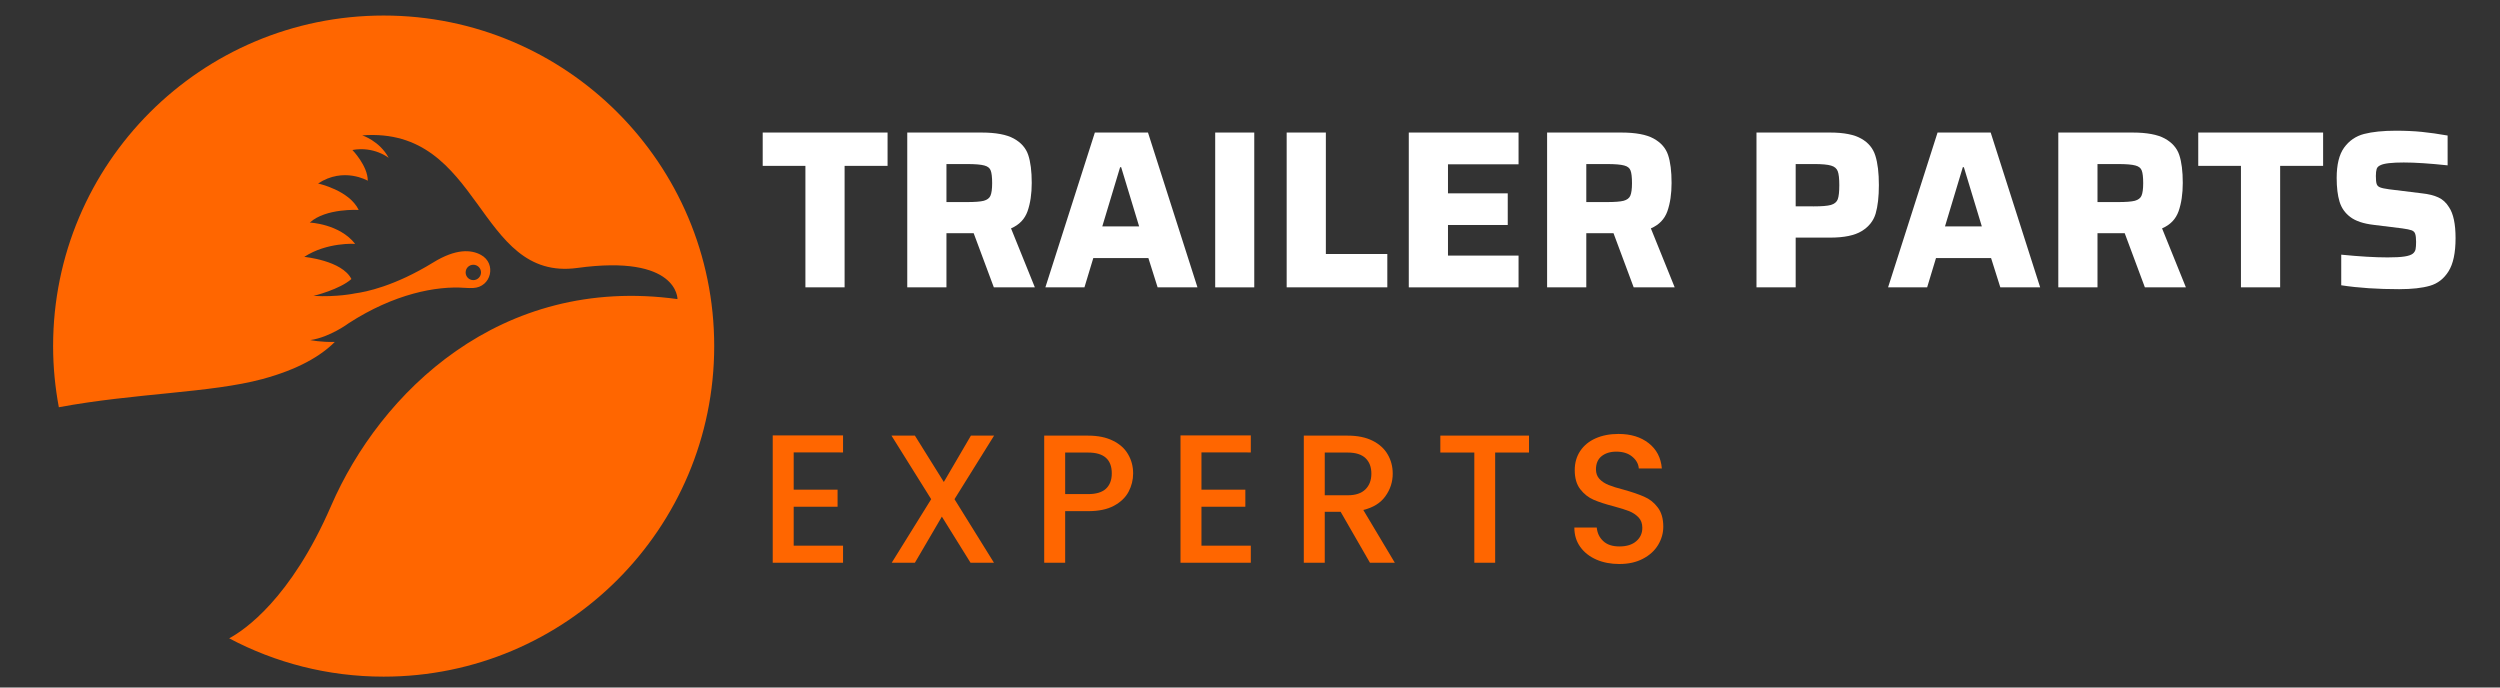
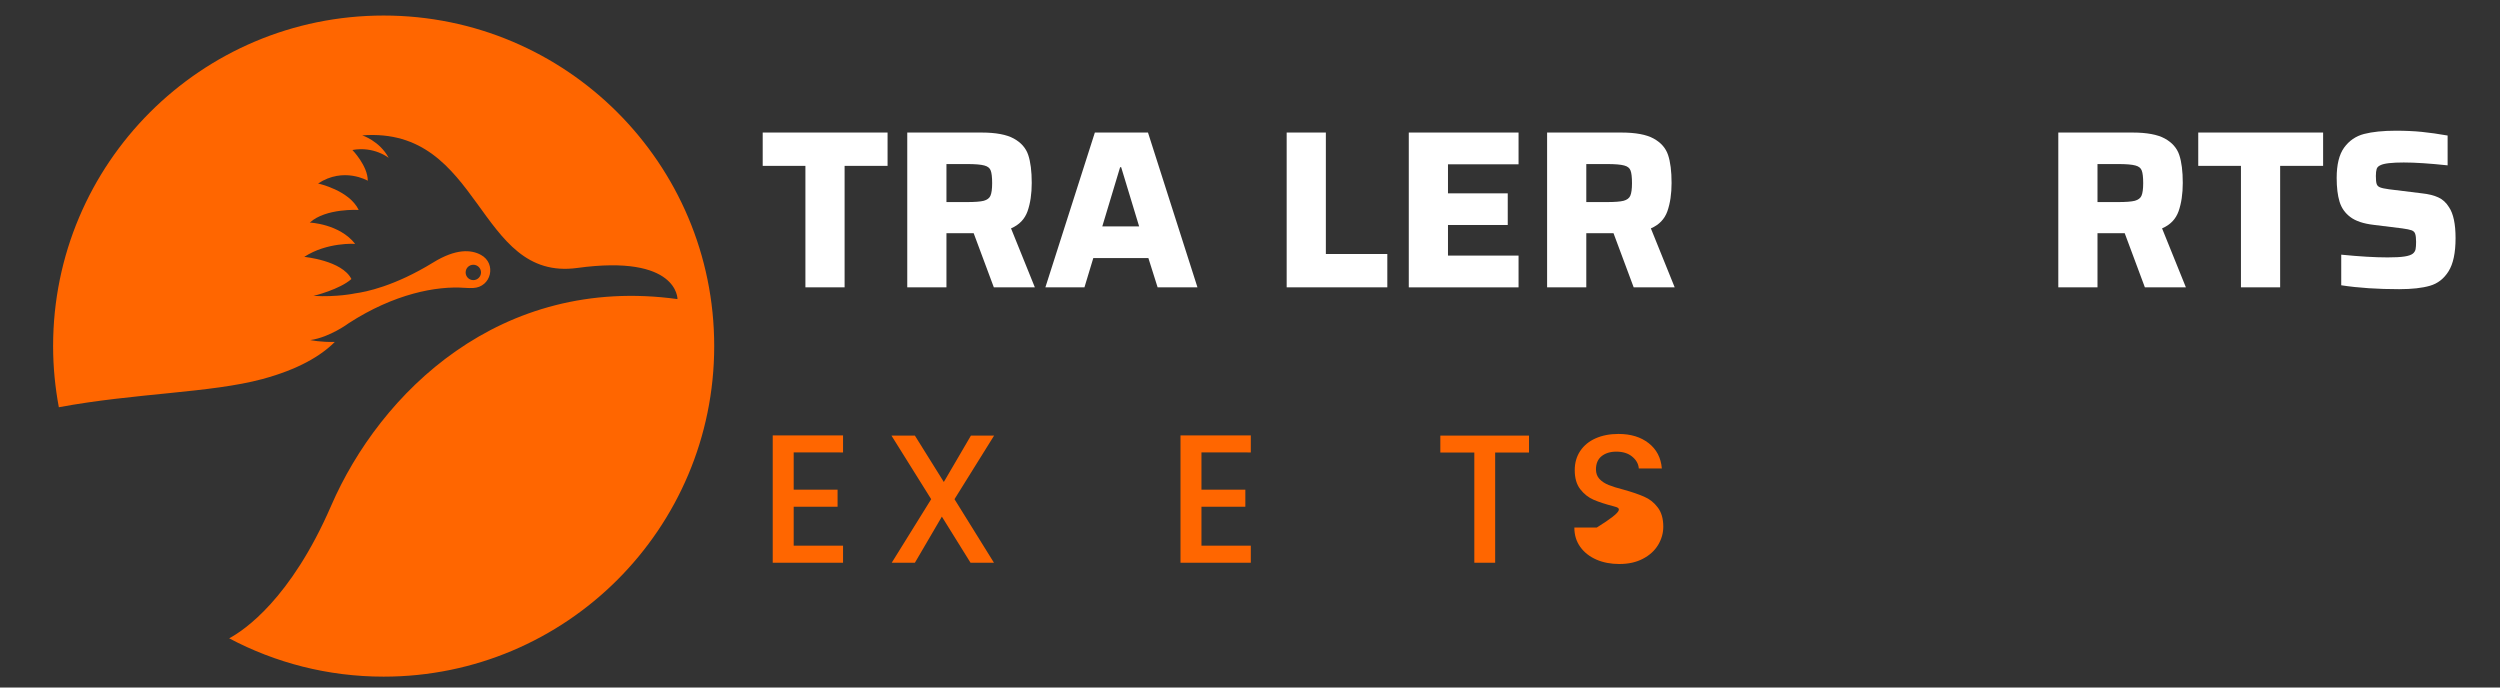
<svg xmlns="http://www.w3.org/2000/svg" width="400" zoomAndPan="magnify" viewBox="0 0 300 82.5" height="110" preserveAspectRatio="xMidYMid meet" version="1.0" id="svg171">
  <rect x="0" y="0" width="300" height="82.5" fill="#333333" stroke="none" />
  <defs id="defs7">
    <g id="g2" />
    <clipPath id="68c845e587">
      <path d="m 43.891,147.832 h 79.336 v 79.5 H 43.891 Z m 0,0" clip-rule="nonzero" id="path4" />
    </clipPath>
  </defs>
  <g clip-path="url(#68c845e587)" id="g11" transform="translate(-37.521,-145.967)">
    <path fill="#ff6600" d="m 93.398,178.66 c 0,0.508 0.41,0.922 0.922,0.922 0.508,0 0.922,-0.414 0.922,-0.922 0,-0.512 -0.414,-0.922 -0.922,-0.922 -0.512,0 -0.922,0.41 -0.922,0.922 z m -48.816,16.176 c -0.445,-2.379 -0.688,-4.828 -0.688,-7.336 0,-21.91 17.758,-39.668 39.664,-39.668 21.91,0 39.668,17.758 39.668,39.668 0,21.906 -17.758,39.664 -39.668,39.664 -6.695,0 -13.004,-1.664 -18.535,-4.598 1.809,-0.973 7.387,-4.73 12.23,-15.898 5.867,-13.539 20.262,-27.742 41.566,-24.809 0,0 0.094,-5.398 -12.027,-3.738 -12.117,1.656 -11.359,-16.996 -25.801,-15.91 0,0 2.082,0.664 3.172,2.699 0,0 -1.75,-1.418 -4.355,-0.945 0,0 1.848,1.895 1.848,3.691 0,0 -2.891,-1.703 -5.965,0.332 0,0 3.738,0.805 4.875,3.172 0,0 -3.93,-0.238 -5.871,1.516 0,0 3.551,0.141 5.445,2.555 0,0 -3.363,-0.234 -6.109,1.562 0,0 4.531,0.422 5.66,2.656 -1.41,1.262 -4.555,2.027 -4.555,2.027 2.902,0.16 4.996,-0.305 4.996,-0.305 1.281,-0.168 4.742,-0.859 9.367,-3.703 2.738,-1.688 4.562,-1.551 5.727,-0.918 1.922,1.039 1.246,3.895 -0.938,3.977 -0.301,0.012 -0.633,0.008 -1.004,-0.019 -3.375,-0.25 -8.453,0.707 -13.922,4.246 0,0 -2.238,1.68 -4.605,2.023 0,0 1.297,0.273 2.945,0.219 -1.68,1.688 -4.406,3.301 -8.688,4.457 -6.188,1.672 -15.281,1.68 -24.434,3.383" fill-opacity="1" fill-rule="nonzero" id="path9" />
  </g>
  <g fill="#ffffff" fill-opacity="1" id="g19" transform="translate(-37.521,-145.967)">
    <g transform="translate(128.608,180.45)" id="g17">
      <g id="g15">
        <path d="m 5.562,0 v -14.578 h -5.125 v -4 h 14.984 v 4 h -5.156 V 0 Z m 0,0" id="path13" />
      </g>
    </g>
  </g>
  <g fill="#ffffff" fill-opacity="1" id="g27" transform="translate(-37.521,-145.967)">
    <g transform="translate(144.423,180.45)" id="g25">
      <g id="g23">
        <path d="M 12.359,0 9.938,-6.5 H 6.672 V 0 H 1.969 V -18.578 H 10.875 c 1.719,0 3.008,0.242 3.875,0.719 0.875,0.48 1.453,1.137 1.734,1.969 0.281,0.836 0.422,1.953 0.422,3.359 0,1.305 -0.168,2.434 -0.5,3.391 -0.336,0.949 -0.996,1.637 -1.984,2.062 L 17.281,0 Z M 9.094,-10.234 c 0.977,0 1.664,-0.051 2.062,-0.156 0.406,-0.113 0.672,-0.316 0.797,-0.609 0.133,-0.301 0.203,-0.801 0.203,-1.5 0,-0.719 -0.059,-1.223 -0.172,-1.516 C 11.879,-14.316 11.625,-14.52 11.219,-14.625 10.812,-14.738 10.125,-14.797 9.156,-14.797 H 6.672 v 4.562 z m 0,0" id="path21" />
      </g>
    </g>
  </g>
  <g fill="#ffffff" fill-opacity="1" id="g35" transform="translate(-37.521,-145.967)">
    <g transform="translate(162.748,180.45)" id="g33">
      <g id="g31">
        <path d="M 13.688,0 12.578,-3.516 H 5.969 L 4.906,0 h -4.688 l 5.938,-18.578 h 6.375 L 18.469,0 Z M 9.312,-14.422 H 9.188 L 7.047,-7.312 h 4.422 z m 0,0" id="path29" />
      </g>
    </g>
  </g>
  <g fill="#ffffff" fill-opacity="1" id="g43" transform="translate(-37.521,-145.967)">
    <g transform="translate(181.423,180.45)" id="g41">
      <g id="g39">
-         <path d="m 1.922,0 v -18.578 h 4.688 V 0 Z m 0,0" id="path37" />
-       </g>
+         </g>
    </g>
  </g>
  <g fill="#ffffff" fill-opacity="1" id="g51" transform="translate(-37.521,-145.967)">
    <g transform="translate(189.952,180.45)" id="g49">
      <g id="g47">
        <path d="M 1.969,0 V -18.578 H 6.672 V -4 h 7.375 v 4 z m 0,0" id="path45" />
      </g>
    </g>
  </g>
  <g fill="#ffffff" fill-opacity="1" id="g59" transform="translate(-37.521,-145.967)">
    <g transform="translate(204.606,180.45)" id="g57">
      <g id="g55">
        <path d="m 1.969,0 v -18.578 h 13.172 v 3.812 h -8.469 v 3.484 h 7.172 v 3.797 H 6.672 V -3.812 h 8.469 V 0 Z m 0,0" id="path53" />
      </g>
    </g>
  </g>
  <g fill="#ffffff" fill-opacity="1" id="g67" transform="translate(-37.521,-145.967)">
    <g transform="translate(221.204,180.45)" id="g65">
      <g id="g63">
        <path d="M 12.359,0 9.938,-6.5 H 6.672 V 0 H 1.969 V -18.578 H 10.875 c 1.719,0 3.008,0.242 3.875,0.719 0.875,0.48 1.453,1.137 1.734,1.969 0.281,0.836 0.422,1.953 0.422,3.359 0,1.305 -0.168,2.434 -0.5,3.391 -0.336,0.949 -0.996,1.637 -1.984,2.062 L 17.281,0 Z M 9.094,-10.234 c 0.977,0 1.664,-0.051 2.062,-0.156 0.406,-0.113 0.672,-0.316 0.797,-0.609 0.133,-0.301 0.203,-0.801 0.203,-1.5 0,-0.719 -0.059,-1.223 -0.172,-1.516 C 11.879,-14.316 11.625,-14.52 11.219,-14.625 10.812,-14.738 10.125,-14.797 9.156,-14.797 H 6.672 v 4.562 z m 0,0" id="path61" />
      </g>
    </g>
  </g>
  <g fill="#ffffff" fill-opacity="1" id="g73">
    <g transform="translate(239.529,180.45)" id="g71">
      <g id="g69" />
    </g>
  </g>
  <g fill="#ffffff" fill-opacity="1" id="g81" transform="translate(-37.521,-145.967)">
    <g transform="translate(246.33,180.45)" id="g79">
      <g id="g77">
-         <path d="m 1.969,-18.578 h 8.828 c 1.656,0 2.906,0.246 3.75,0.734 0.852,0.48 1.414,1.164 1.688,2.047 0.281,0.887 0.422,2.062 0.422,3.531 0,1.398 -0.133,2.539 -0.391,3.422 -0.262,0.875 -0.82,1.574 -1.672,2.094 -0.855,0.523 -2.121,0.781 -3.797,0.781 h -4.125 V 0 H 1.969 Z m 6.891,8.859 c 0.945,0 1.629,-0.055 2.047,-0.172 0.414,-0.125 0.688,-0.348 0.812,-0.672 0.125,-0.332 0.188,-0.898 0.188,-1.703 0,-0.789 -0.062,-1.348 -0.188,-1.672 -0.125,-0.332 -0.391,-0.555 -0.797,-0.672 -0.406,-0.125 -1.094,-0.188 -2.062,-0.188 h -2.188 v 5.078 z m 0,0" id="path75" />
-       </g>
+         </g>
    </g>
  </g>
  <g fill="#ffffff" fill-opacity="1" id="g89" transform="translate(-37.521,-145.967)">
    <g transform="translate(263.872,180.45)" id="g87">
      <g id="g85">
-         <path d="M 13.688,0 12.578,-3.516 H 5.969 L 4.906,0 h -4.688 l 5.938,-18.578 h 6.375 L 18.469,0 Z M 9.312,-14.422 H 9.188 L 7.047,-7.312 h 4.422 z m 0,0" id="path83" />
-       </g>
+         </g>
    </g>
  </g>
  <g fill="#ffffff" fill-opacity="1" id="g97" transform="translate(-37.521,-145.967)">
    <g transform="translate(282.548,180.45)" id="g95">
      <g id="g93">
        <path d="M 12.359,0 9.938,-6.5 H 6.672 V 0 H 1.969 V -18.578 H 10.875 c 1.719,0 3.008,0.242 3.875,0.719 0.875,0.48 1.453,1.137 1.734,1.969 0.281,0.836 0.422,1.953 0.422,3.359 0,1.305 -0.168,2.434 -0.5,3.391 -0.336,0.949 -0.996,1.637 -1.984,2.062 L 17.281,0 Z M 9.094,-10.234 c 0.977,0 1.664,-0.051 2.062,-0.156 0.406,-0.113 0.672,-0.316 0.797,-0.609 0.133,-0.301 0.203,-0.801 0.203,-1.5 0,-0.719 -0.059,-1.223 -0.172,-1.516 C 11.879,-14.316 11.625,-14.52 11.219,-14.625 10.812,-14.738 10.125,-14.797 9.156,-14.797 H 6.672 v 4.562 z m 0,0" id="path91" />
      </g>
    </g>
  </g>
  <g fill="#ffffff" fill-opacity="1" id="g105" transform="translate(-37.521,-145.967)">
    <g transform="translate(300.873,180.45)" id="g103">
      <g id="g101">
        <path d="m 5.562,0 v -14.578 h -5.125 v -4 h 14.984 v 4 h -5.156 V 0 Z m 0,0" id="path99" />
      </g>
    </g>
  </g>
  <g fill="#ffffff" fill-opacity="1" id="g113" transform="translate(-37.521,-145.967)">
    <g transform="translate(316.688,180.45)" id="g111">
      <g id="g109">
        <path d="m 8.781,0.219 c -2.637,0 -4.969,-0.156 -7,-0.469 v -3.672 c 2.195,0.219 4.051,0.328 5.562,0.328 0.883,0 1.562,-0.035 2.031,-0.109 0.469,-0.07 0.801,-0.188 1,-0.344 0.176,-0.145 0.285,-0.32 0.328,-0.531 0.039,-0.207 0.062,-0.5 0.062,-0.875 0,-0.445 -0.039,-0.77 -0.109,-0.969 C 10.594,-6.617 10.453,-6.758 10.234,-6.844 10.016,-6.926 9.633,-7.004 9.094,-7.078 L 5.672,-7.5 C 4.441,-7.645 3.508,-7.957 2.875,-8.438 2.238,-8.914 1.805,-9.531 1.578,-10.281 c -0.23,-0.758 -0.344,-1.707 -0.344,-2.844 0,-1.602 0.297,-2.816 0.891,-3.641 0.602,-0.832 1.398,-1.379 2.391,-1.641 1,-0.258 2.273,-0.391 3.828,-0.391 1.133,0 2.172,0.047 3.109,0.141 0.945,0.094 1.977,0.242 3.094,0.438 v 3.578 c -2.137,-0.227 -3.891,-0.344 -5.266,-0.344 -1.438,0 -2.371,0.109 -2.797,0.328 -0.242,0.105 -0.391,0.258 -0.453,0.453 -0.062,0.199 -0.094,0.48 -0.094,0.844 0,0.449 0.031,0.766 0.094,0.953 0.062,0.188 0.195,0.324 0.406,0.406 0.207,0.086 0.57,0.164 1.094,0.234 l 3.938,0.484 c 0.789,0.086 1.441,0.246 1.953,0.484 0.52,0.23 0.953,0.625 1.297,1.188 0.52,0.773 0.781,2.008 0.781,3.703 0,1.762 -0.281,3.09 -0.844,3.984 -0.555,0.887 -1.297,1.465 -2.234,1.734 -0.938,0.27 -2.152,0.406 -3.641,0.406 z m 0,0" id="path107" />
      </g>
    </g>
  </g>
  <g fill="#ff6600" fill-opacity="1" id="g121" transform="translate(-37.521,-145.967)">
    <g transform="translate(128.608,213.493)" id="g119">
      <g id="g117">
        <path d="m 4.156,-13.234 v 4.469 H 9.422 V -6.719 H 4.156 v 4.672 h 5.922 V 0 h -8.438 v -15.281 h 8.438 v 2.047 z m 0,0" id="path115" />
      </g>
    </g>
  </g>
  <g fill="#ff6600" fill-opacity="1" id="g129" transform="translate(-37.521,-145.967)">
    <g transform="translate(143.404,213.493)" id="g127">
      <g id="g125">
        <path d="M 8.656,-7.625 13.391,0 h -2.812 L 7.141,-5.531 3.906,0 H 1.125 L 5.859,-7.625 1.094,-15.25 h 2.812 l 3.469,5.562 3.25,-5.562 h 2.781 z m 0,0" id="path123" />
      </g>
    </g>
  </g>
  <g fill="#ff6600" fill-opacity="1" id="g137" transform="translate(-37.521,-145.967)">
    <g transform="translate(161.185,213.493)" id="g135">
      <g id="g133">
-         <path d="m 12.312,-10.719 c 0,0.781 -0.184,1.516 -0.547,2.203 -0.367,0.688 -0.953,1.25 -1.766,1.688 C 9.195,-6.398 8.172,-6.188 6.922,-6.188 H 4.156 V 0 H 1.641 v -15.25 h 5.281 c 1.164,0 2.156,0.203 2.969,0.609 0.812,0.398 1.414,0.938 1.812,1.625 0.406,0.688 0.609,1.453 0.609,2.297 z m -5.391,2.484 c 0.945,0 1.656,-0.211 2.125,-0.641 C 9.516,-9.312 9.75,-9.926 9.75,-10.719 c 0,-1.664 -0.945,-2.5 -2.828,-2.5 H 4.156 v 4.984 z m 0,0" id="path131" />
-       </g>
+         </g>
    </g>
  </g>
  <g fill="#ff6600" fill-opacity="1" id="g145" transform="translate(-37.521,-145.967)">
    <g transform="translate(177.54,213.493)" id="g143">
      <g id="g141">
        <path d="m 4.156,-13.234 v 4.469 H 9.422 V -6.719 H 4.156 v 4.672 h 5.922 V 0 h -8.438 v -15.281 h 8.438 v 2.047 z m 0,0" id="path139" />
      </g>
    </g>
  </g>
  <g fill="#ff6600" fill-opacity="1" id="g153" transform="translate(-37.521,-145.967)">
    <g transform="translate(192.336,213.493)" id="g151">
      <g id="g149">
-         <path d="M 9.578,0 6.062,-6.109 H 4.156 V 0 H 1.641 v -15.25 h 5.281 c 1.164,0 2.156,0.203 2.969,0.609 0.812,0.406 1.414,0.953 1.812,1.641 0.406,0.688 0.609,1.461 0.609,2.312 0,0.992 -0.293,1.891 -0.875,2.703 -0.574,0.812 -1.461,1.367 -2.656,1.656 L 12.562,0 Z M 4.156,-8.094 h 2.766 c 0.926,0 1.629,-0.234 2.109,-0.703 C 9.508,-9.266 9.75,-9.895 9.75,-10.688 c 0,-0.789 -0.234,-1.41 -0.703,-1.859 -0.469,-0.445 -1.18,-0.672 -2.125,-0.672 H 4.156 Z m 0,0" id="path147" />
-       </g>
+         </g>
    </g>
  </g>
  <g fill="#ff6600" fill-opacity="1" id="g161" transform="translate(-37.521,-145.967)">
    <g transform="translate(209.502,213.493)" id="g159">
      <g id="g157">
        <path d="m 11.5,-15.25 v 2.031 H 7.438 V 0 h -2.5 V -13.219 H 0.859 V -15.25 Z m 0,0" id="path155" />
      </g>
    </g>
  </g>
  <g fill="#ff6600" fill-opacity="1" id="g169" transform="translate(-37.521,-145.967)">
    <g transform="translate(225.177,213.493)" id="g167">
      <g id="g165">
-         <path d="M 6.672,0.156 C 5.648,0.156 4.727,-0.02 3.906,-0.375 3.082,-0.738 2.438,-1.25 1.969,-1.906 1.5,-2.562 1.266,-3.332 1.266,-4.219 h 2.688 c 0.062,0.656 0.32,1.199 0.781,1.625 0.457,0.43 1.102,0.641 1.938,0.641 0.863,0 1.535,-0.207 2.016,-0.625 0.488,-0.414 0.734,-0.953 0.734,-1.609 0,-0.52 -0.152,-0.938 -0.453,-1.25 -0.305,-0.32 -0.68,-0.57 -1.125,-0.75 C 7.395,-6.363 6.781,-6.555 6,-6.766 5,-7.023 4.188,-7.289 3.562,-7.562 2.945,-7.832 2.414,-8.254 1.969,-8.828 1.531,-9.398 1.312,-10.16 1.312,-11.109 c 0,-0.875 0.219,-1.641 0.656,-2.297 0.445,-0.664 1.062,-1.172 1.844,-1.516 0.789,-0.352 1.707,-0.531 2.75,-0.531 1.477,0 2.688,0.371 3.625,1.109 0.945,0.742 1.473,1.75 1.578,3.031 H 9 c -0.043,-0.551 -0.309,-1.023 -0.797,-1.422 -0.48,-0.395 -1.117,-0.594 -1.906,-0.594 -0.719,0 -1.309,0.184 -1.766,0.547 -0.449,0.367 -0.672,0.891 -0.672,1.578 0,0.469 0.141,0.855 0.422,1.156 0.289,0.305 0.656,0.543 1.094,0.719 0.438,0.18 1.035,0.367 1.797,0.562 1.008,0.281 1.832,0.562 2.469,0.844 0.645,0.273 1.188,0.699 1.625,1.281 0.445,0.574 0.672,1.344 0.672,2.312 0,0.781 -0.211,1.516 -0.625,2.203 -0.418,0.688 -1.027,1.242 -1.828,1.656 -0.793,0.418 -1.73,0.625 -2.812,0.625 z m 0,0" id="path163" />
+         <path d="M 6.672,0.156 C 5.648,0.156 4.727,-0.02 3.906,-0.375 3.082,-0.738 2.438,-1.25 1.969,-1.906 1.5,-2.562 1.266,-3.332 1.266,-4.219 h 2.688 C 7.395,-6.363 6.781,-6.555 6,-6.766 5,-7.023 4.188,-7.289 3.562,-7.562 2.945,-7.832 2.414,-8.254 1.969,-8.828 1.531,-9.398 1.312,-10.16 1.312,-11.109 c 0,-0.875 0.219,-1.641 0.656,-2.297 0.445,-0.664 1.062,-1.172 1.844,-1.516 0.789,-0.352 1.707,-0.531 2.75,-0.531 1.477,0 2.688,0.371 3.625,1.109 0.945,0.742 1.473,1.75 1.578,3.031 H 9 c -0.043,-0.551 -0.309,-1.023 -0.797,-1.422 -0.48,-0.395 -1.117,-0.594 -1.906,-0.594 -0.719,0 -1.309,0.184 -1.766,0.547 -0.449,0.367 -0.672,0.891 -0.672,1.578 0,0.469 0.141,0.855 0.422,1.156 0.289,0.305 0.656,0.543 1.094,0.719 0.438,0.18 1.035,0.367 1.797,0.562 1.008,0.281 1.832,0.562 2.469,0.844 0.645,0.273 1.188,0.699 1.625,1.281 0.445,0.574 0.672,1.344 0.672,2.312 0,0.781 -0.211,1.516 -0.625,2.203 -0.418,0.688 -1.027,1.242 -1.828,1.656 -0.793,0.418 -1.73,0.625 -2.812,0.625 z m 0,0" id="path163" />
      </g>
    </g>
  </g>
</svg>